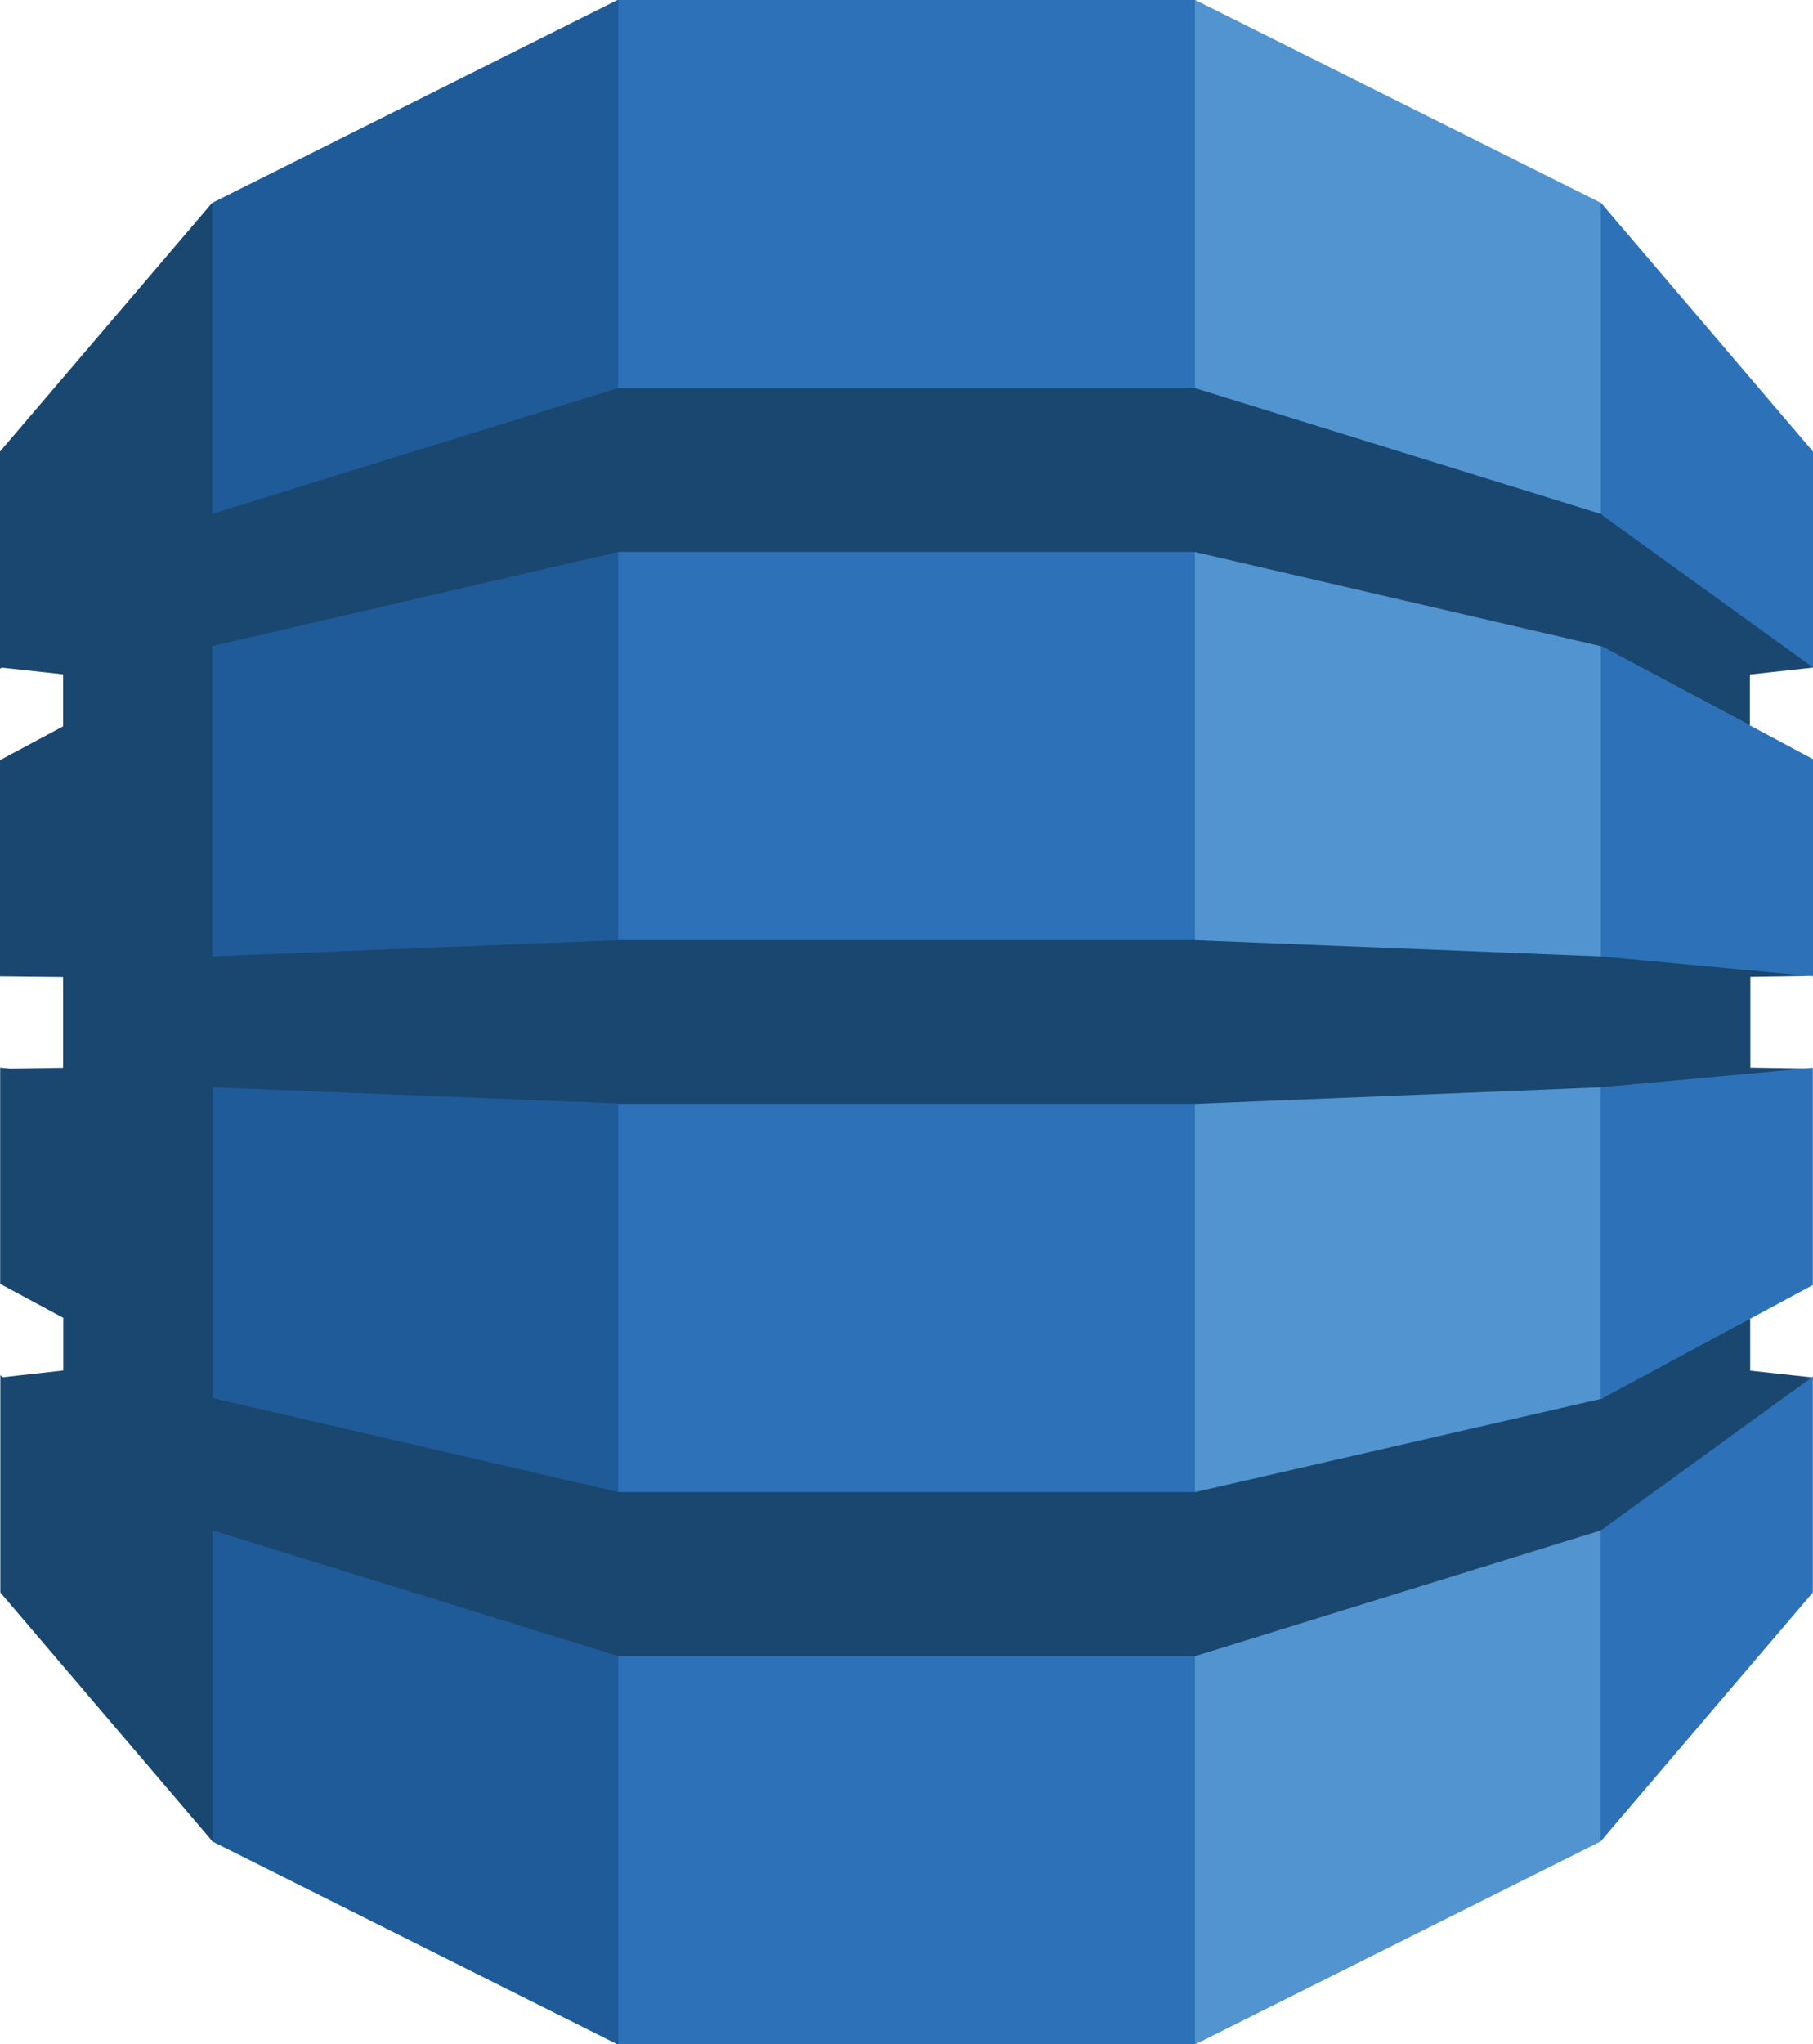
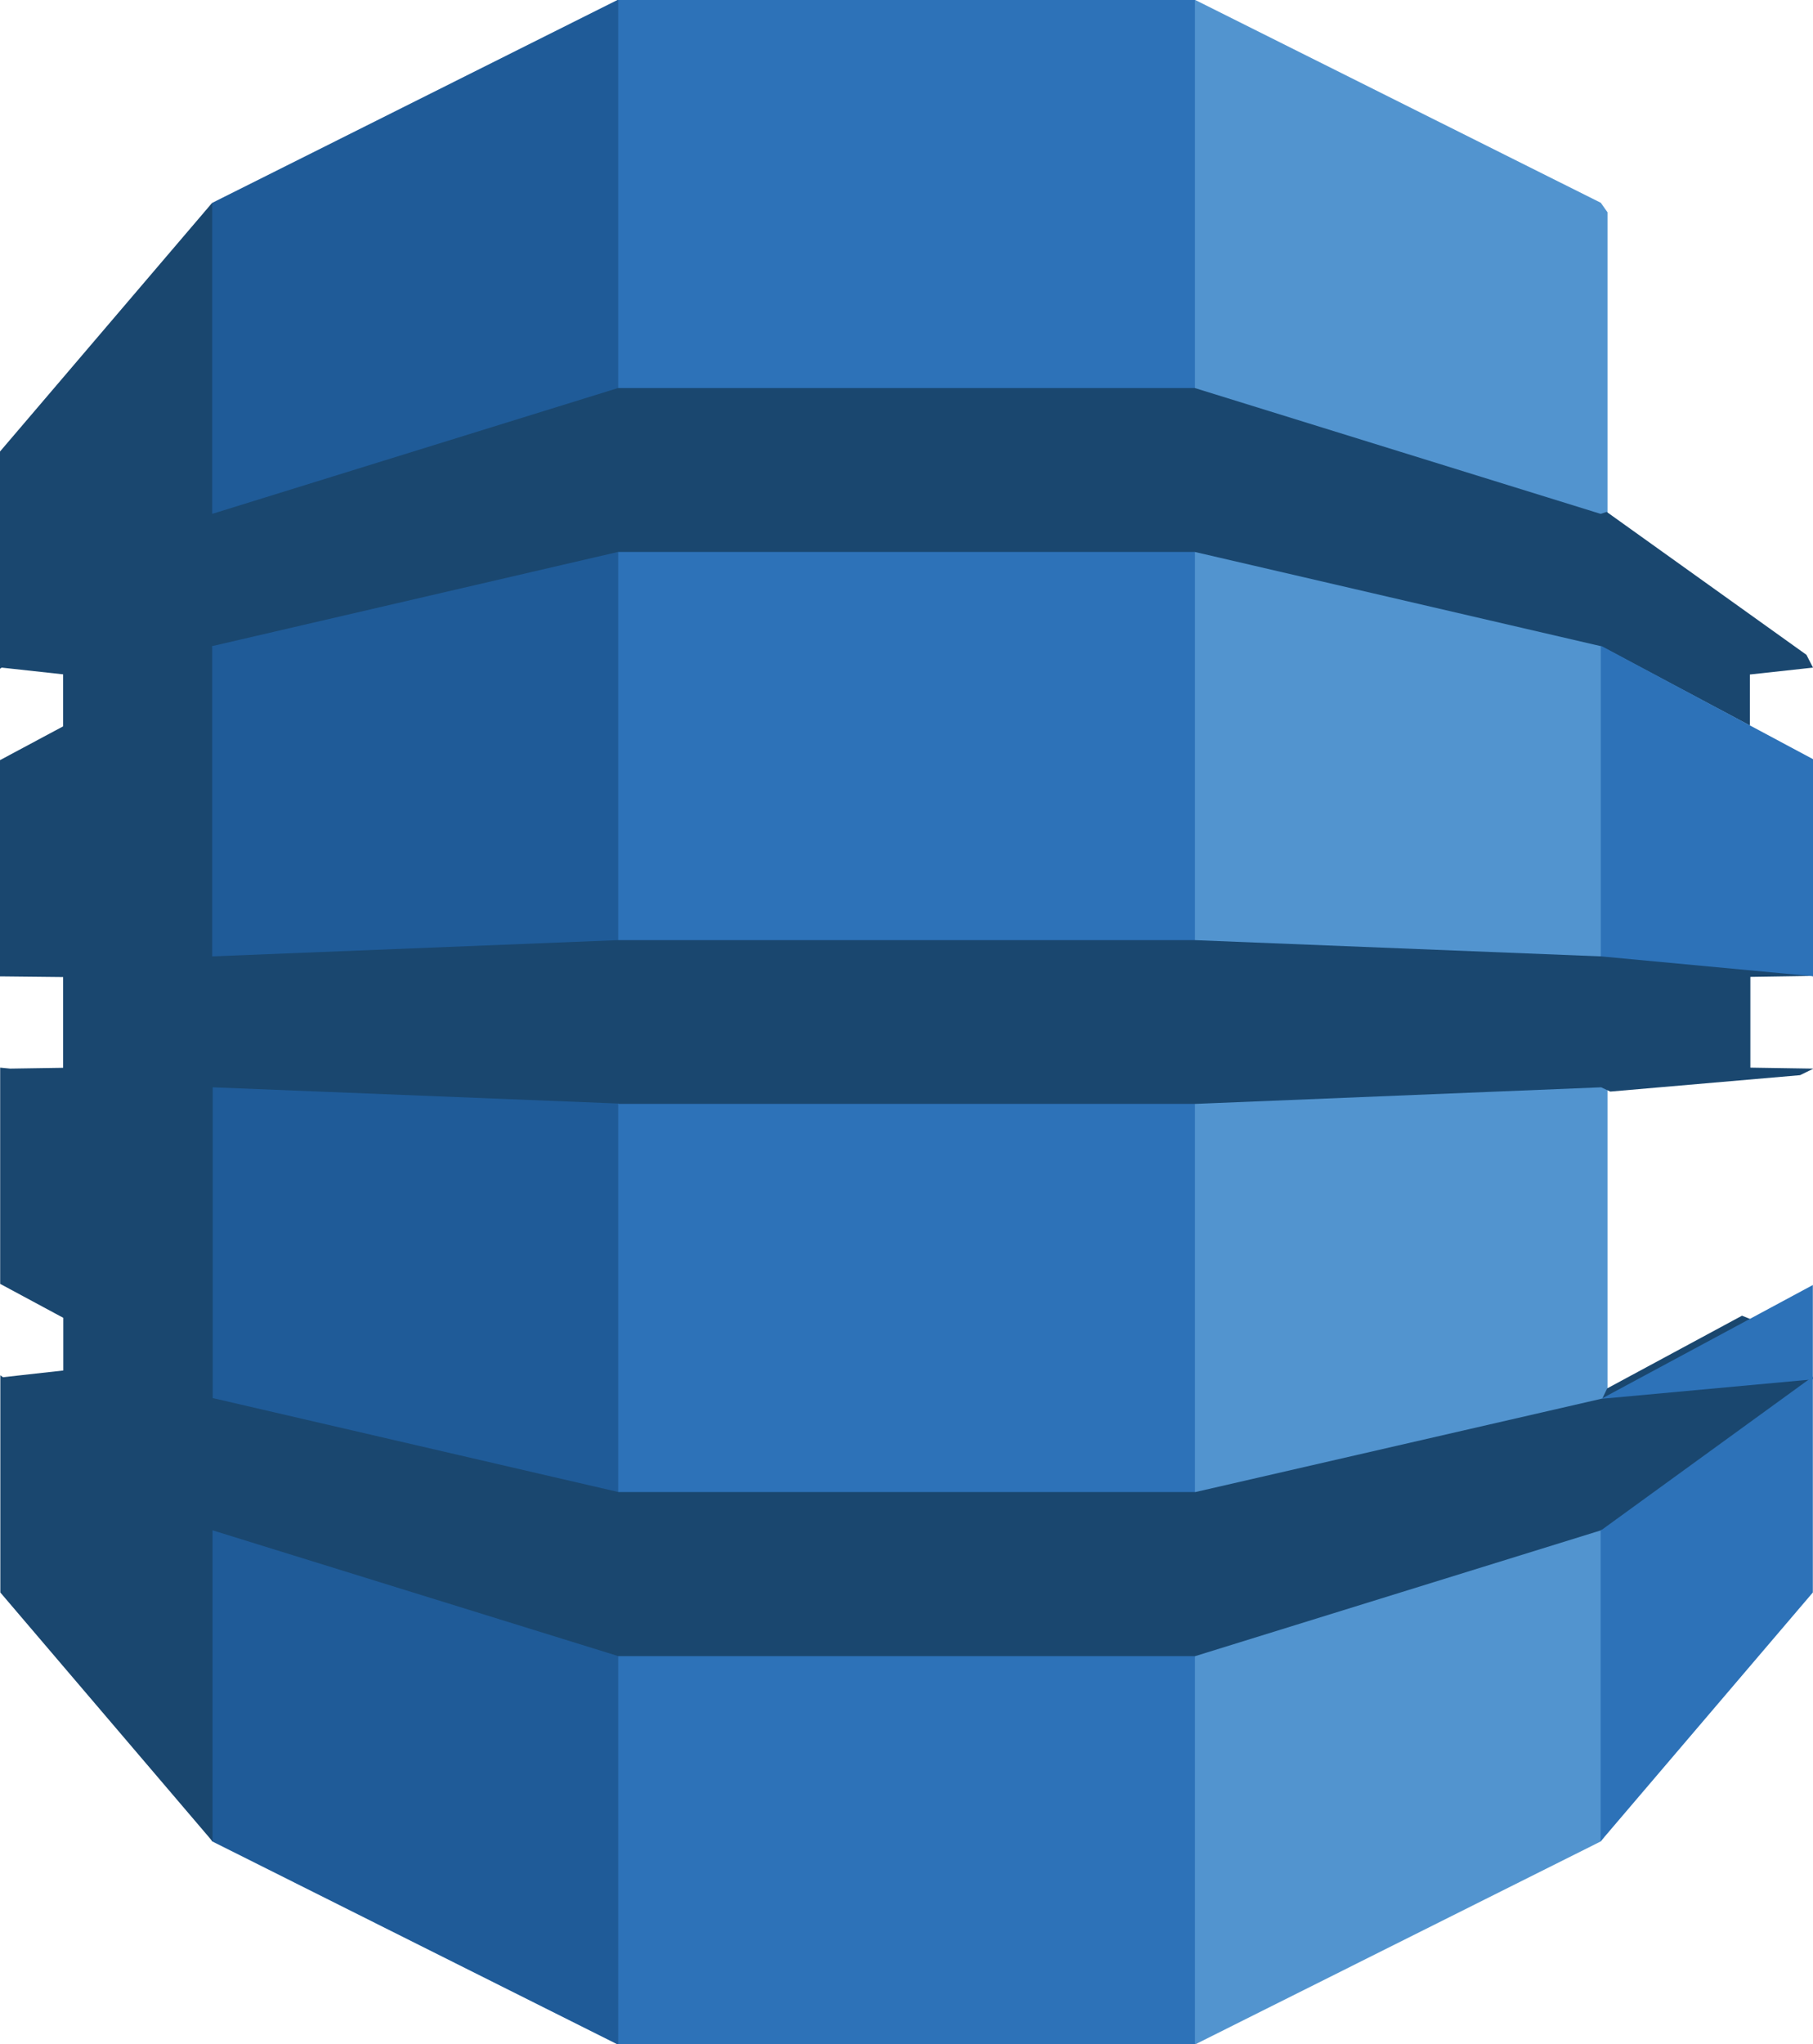
<svg xmlns="http://www.w3.org/2000/svg" id="Layer_2" data-name="Layer 2" viewBox="0 0 110.56 124.6">
  <defs>
    <style>
      .cls-1 {
        fill: #1f5b98;
      }

      .cls-1, .cls-2, .cls-3, .cls-4 {
        stroke-width: 0px;
      }

      .cls-2 {
        fill: #5294cf;
      }

      .cls-3 {
        fill: #2d72b8;
      }

      .cls-4 {
        fill: #1a476f;
      }
    </style>
  </defs>
  <g id="Layer_1-2" data-name="Layer 1">
    <g>
      <path class="cls-2" d="M71.37,124.6h1.52l24.73-12.37.41-.58V12.94l-.41-.58L72.89,0h-1.53l.02,124.6" />
      <path class="cls-1" d="M39.19,124.6h-1.54l-24.71-12.37-.5-.86-.25-97.92.76-1.09L37.65,0h1.56l-.02,124.6" />
      <path class="cls-3" d="M37.7,0h35.17v124.6h-35.17V0Z" />
      <path class="cls-4" d="M110.56,59.5l-.84-.19-11.93-1.11-.18.09-24.75-.99h-35.17l-24.75.99v-18.87h-.03s.03-.04.03-.04l24.75-5.74h35.17l24.75,5.74,9.1,4.84v-3.11l3.85-.42-.4-.78-12.18-8.71-.37.12-24.75-7.67h-35.17l-24.75,7.67V12.36L0,27.52v13.24l.1-.07,3.75.41v3.17l-3.85,2.06v13.18h.1s3.75.04,3.75.04v5.53l-3.23.05-.61-.06v13.18l3.85,2.07v3.21l-3.68.41-.16-.12v13.24l12.94,15.17v-18.96l24.75,7.67h35.17l24.82-7.69.33.14,12.02-8.58.53-.85-3.85-.42v-3.15l-.5-.2-8.22,4.43-.3.62-24.82,5.7h0s-35.17,0-35.17,0h0s-24.75-5.73-24.75-5.73v-18.94l24.75.99v.02h35.17l24.75-1.01.56.26,11.57-1,.82-.4-3.85-.06v-5.53l3.85-.06" />
      <path class="cls-3" d="M97.61,93.27v18.96l12.94-15.17v-13.16l-12.87,9.34-.07.02" />
-       <path class="cls-3" d="M97.61,85.26l.07-.02,12.87-6.92v-13.24l-12.94,1.19v18.99" />
+       <path class="cls-3" d="M97.61,85.26l.07-.02,12.87-6.92v-13.24v18.99" />
      <path class="cls-3" d="M97.69,39.39l-.07-.02v18.92l12.94,1.21v-13.23l-12.87-6.88" />
-       <path class="cls-3" d="M97.69,31.39l12.87,9.29v-13.16l-12.94-15.17v18.96l.07.03v.05" />
    </g>
  </g>
</svg>